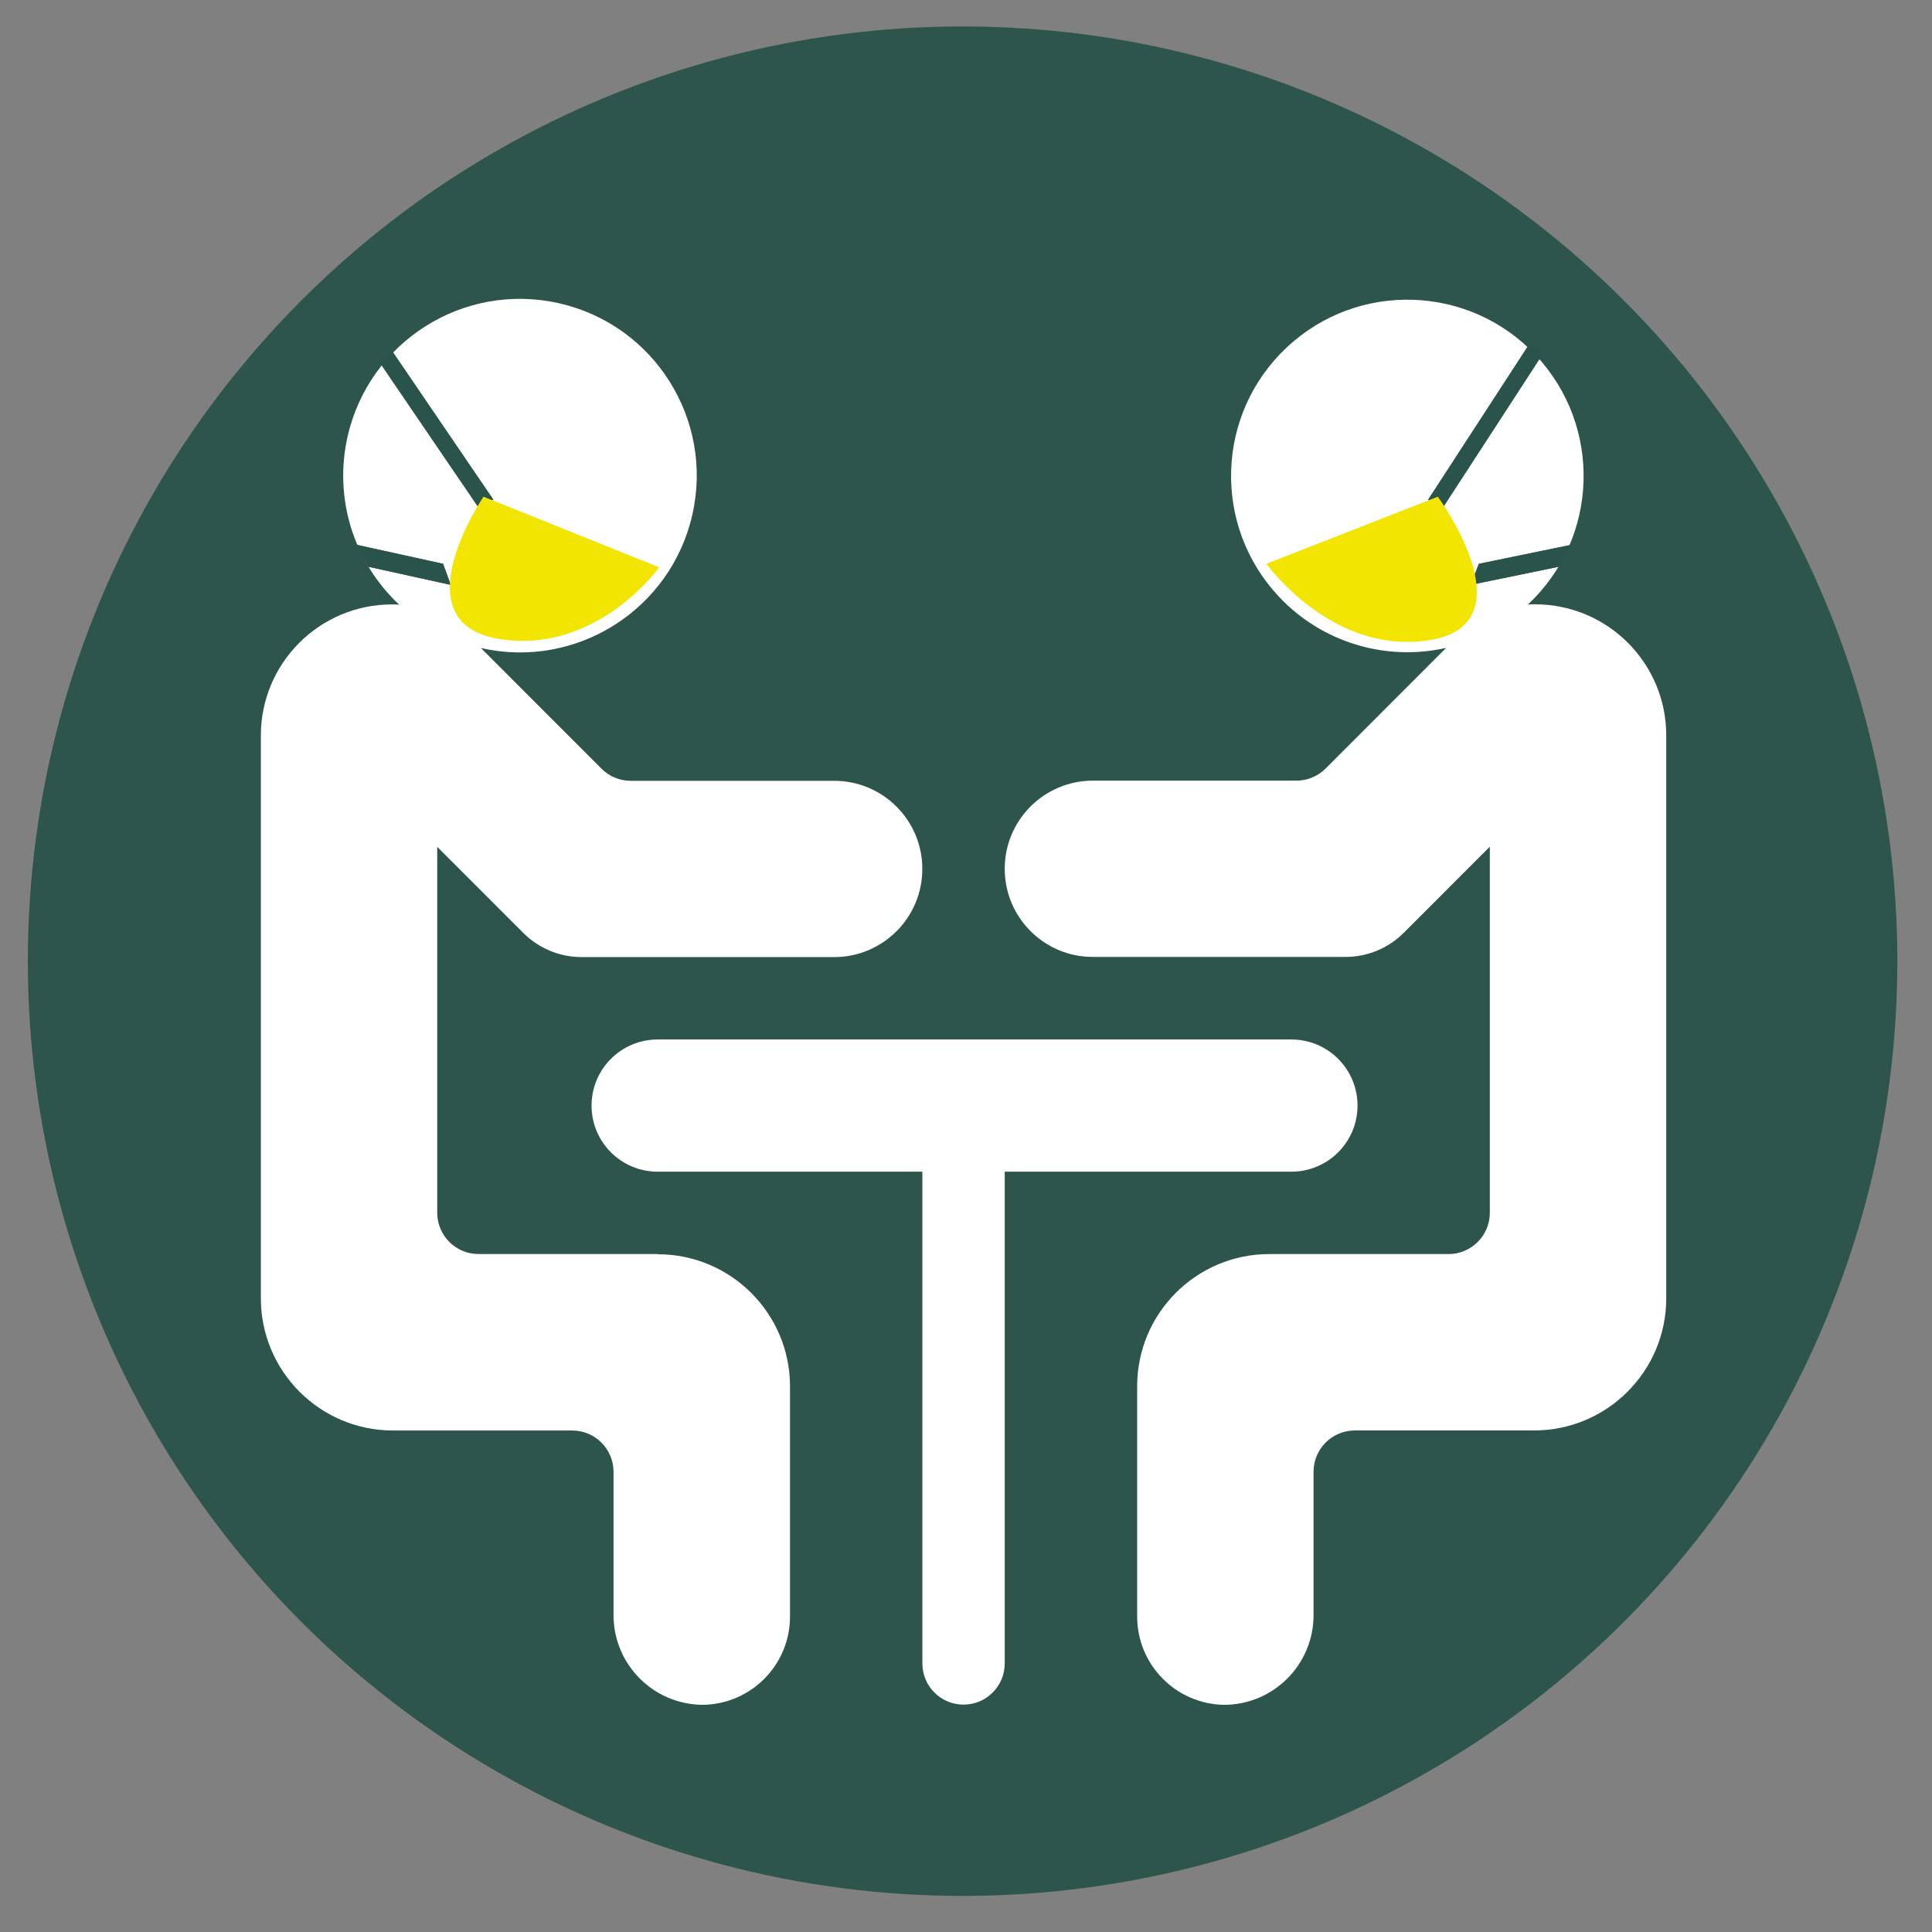
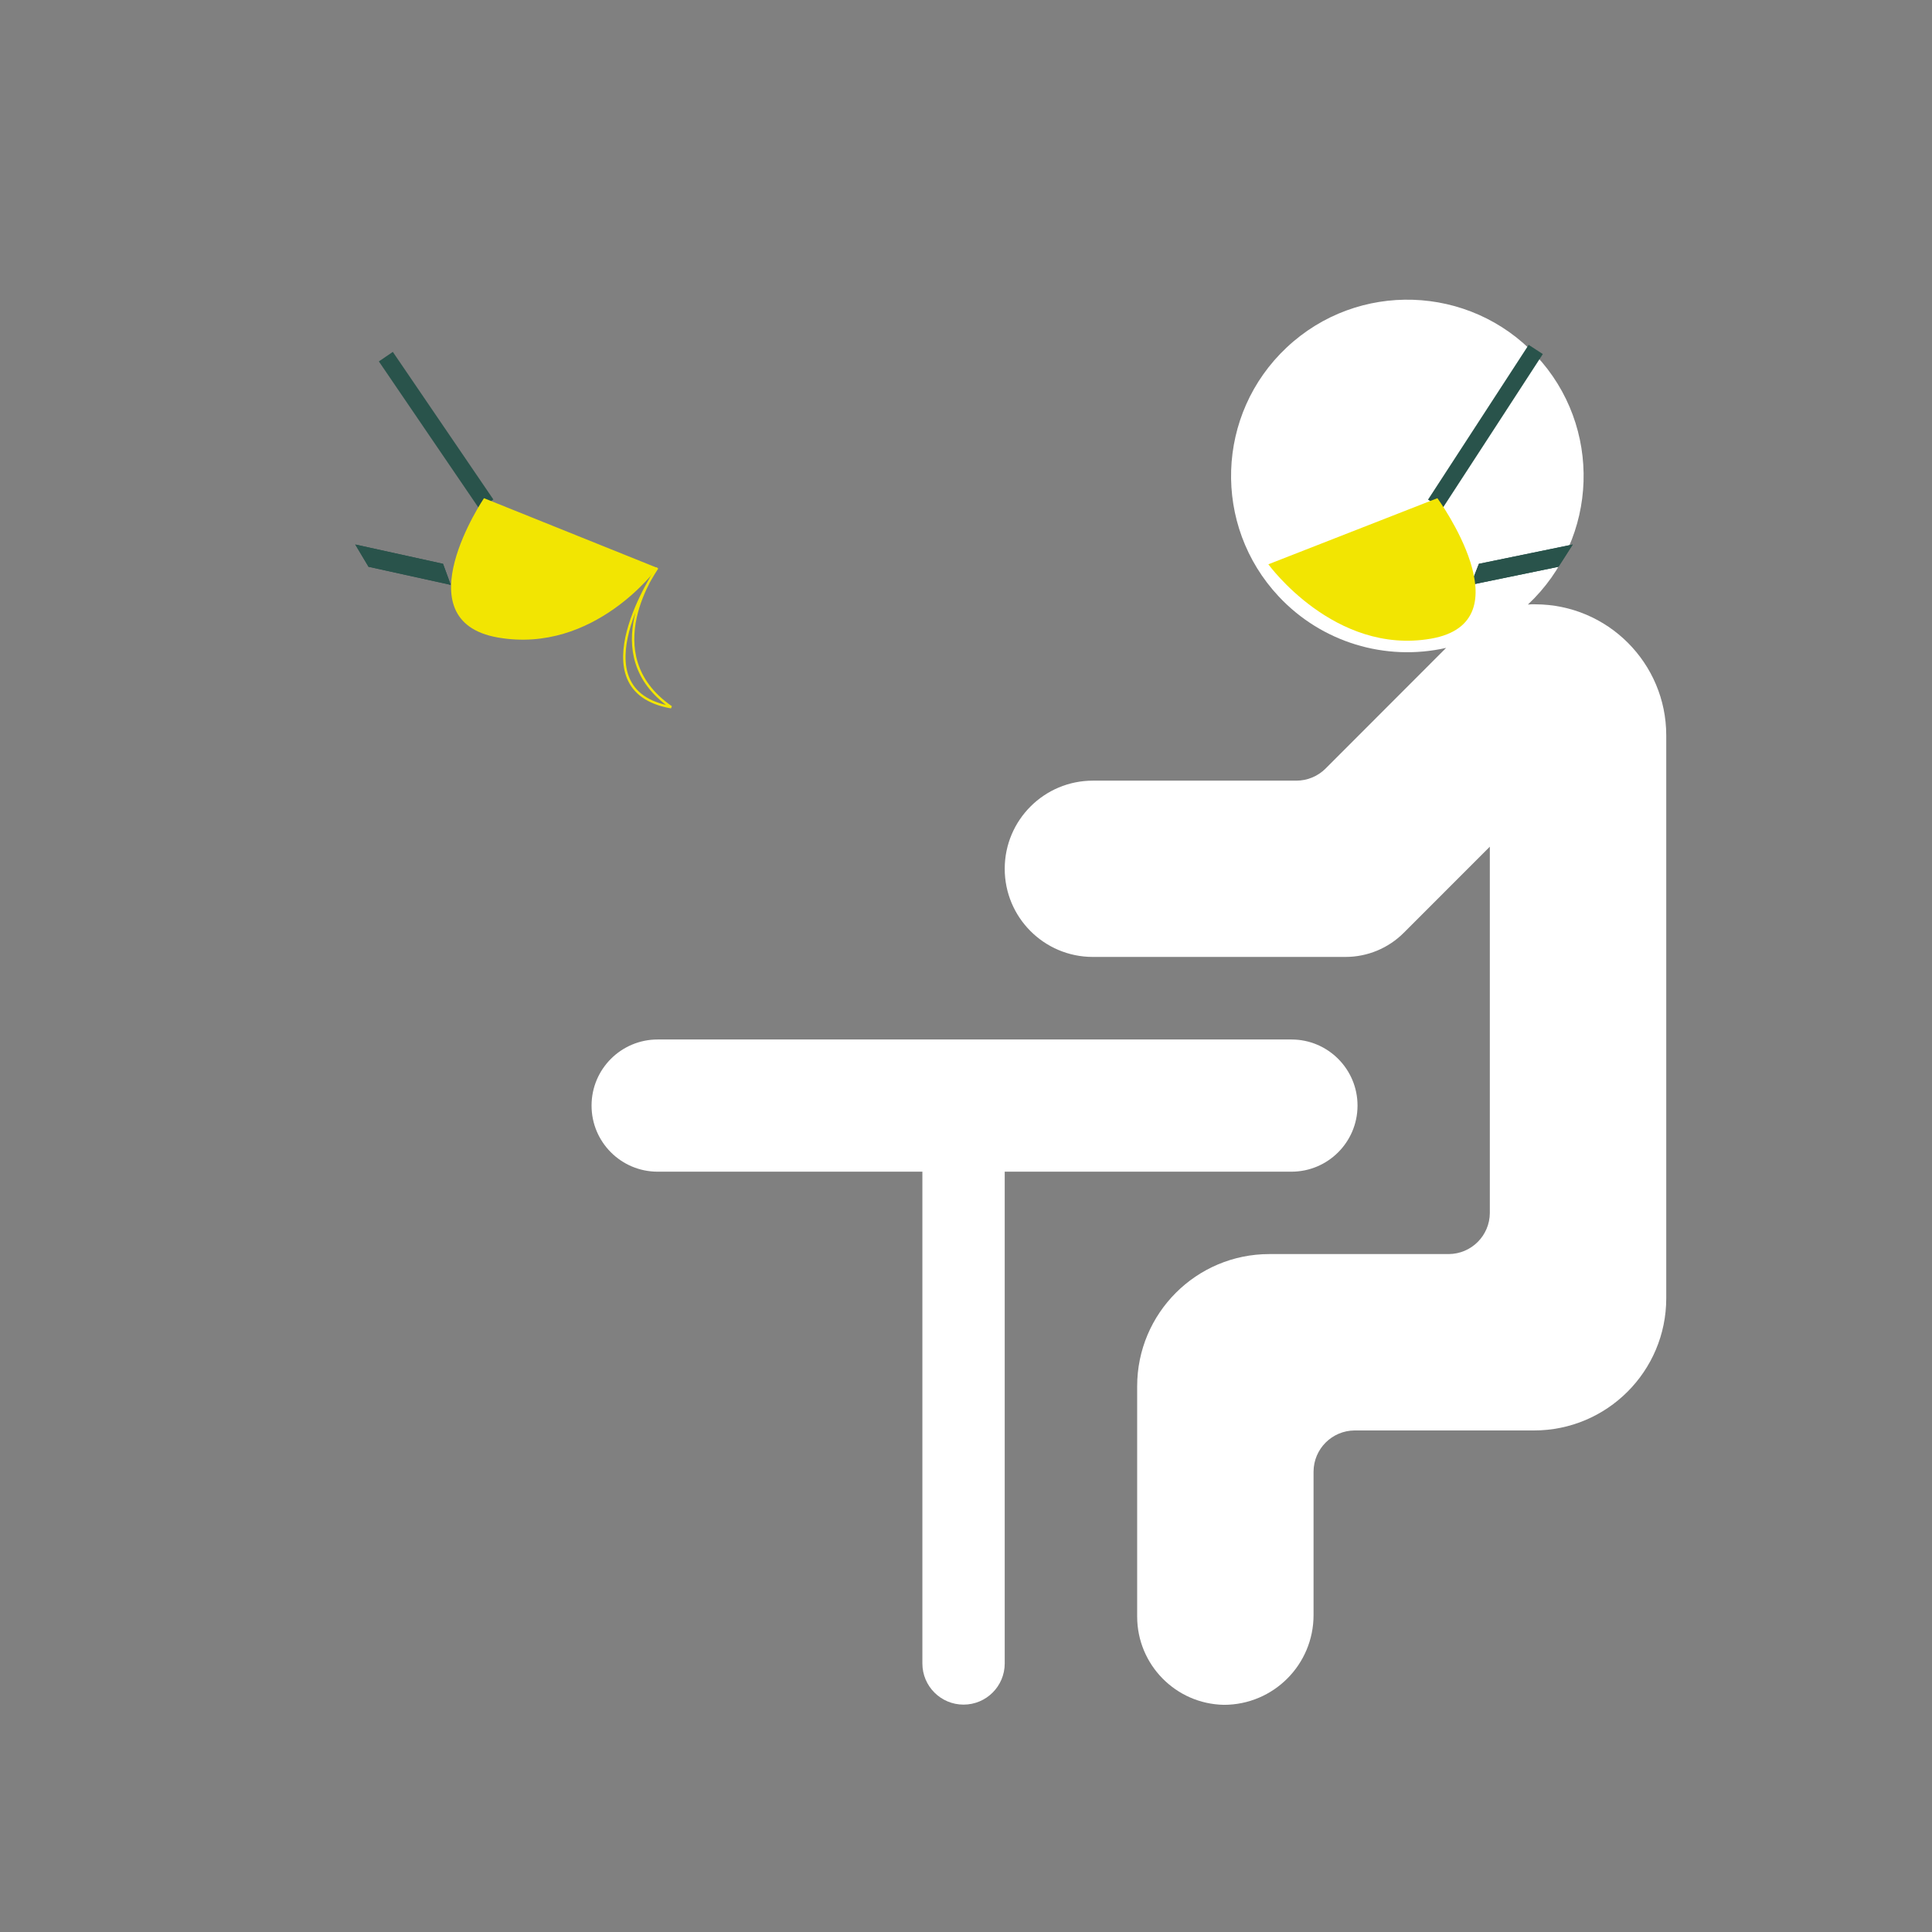
<svg xmlns="http://www.w3.org/2000/svg" version="1.1" id="Calque_1" x="0px" y="0px" width="800px" height="800px" viewBox="0 0 800 800" enable-background="new 0 0 800 800" xml:space="preserve">
  <rect x="0" y="0" width="800" height="800" fill="#808080" stroke="none" />
-   <circle fill="#2D554B" cx="398.589" cy="398" r="387.059" />
  <g>
    <path fill="#FFFFFF" d="M534.691,485.169c15.114,0.034,27.396-12.195,27.432-27.32c0.031-15.103-12.198-27.387-27.311-27.419   h-0.121H272.38c-15.123-0.034-27.392,12.195-27.427,27.309c-0.049,15.112,12.193,27.398,27.306,27.431h0.121h109.557v203.673   c0.021,9.41,7.67,17.027,17.081,17.005c9.398-0.022,16.992-7.63,17.015-17.005V485.169H534.691z" />
-     <path fill="#FFFFFF" d="M272.35,519.271h-74.254c-9.401-0.031-17.019-7.652-17.053-17.051V350.65l35.663,35.663   c6.4,6.393,15.063,10,24.109,10H345.37c20.152,0.023,36.521-16.293,36.544-36.463c0.031-20.146-16.285-36.508-36.437-36.53h-0.107   h-84.222c-4.514,0-8.858-1.792-12.055-4.999l-49.94-49.976c39.427,8.911,78.623-15.815,87.54-55.241   c8.935-39.416-15.79-78.615-55.218-87.536c-39.438-8.932-78.637,15.799-87.552,55.219c-5.74,25.354,2.396,51.851,21.373,69.604   c-1.008-0.066-2.021-0.111-3.045-0.111c-29.937,0.033-54.195,24.29-54.234,54.229v233.095c0,30.228,24.513,54.742,54.747,54.742   h74.241c9.411,0.032,17.019,7.64,17.05,17.051v59.297c-0.053,20.504,16.521,37.176,37.025,37.232h0.133   c19.913-0.359,35.876-16.586,35.917-36.498v-95.325c0-30.227-24.511-54.742-54.748-54.742L272.35,519.271z" />
    <path fill="#FFFFFF" d="M635.719,250.213c-1.037,0-2.039,0-3.05,0.122c29.422-27.564,30.904-73.768,3.33-103.171   c-27.568-29.408-73.765-30.906-103.159-3.331c-29.421,27.565-30.917,73.758-3.329,103.173   c17.687,18.889,44.049,26.975,69.299,21.272l-49.939,49.986c-3.195,3.185-7.541,4.988-12.064,4.988h-84.229   c-20.161-0.022-36.522,16.306-36.544,36.452c-0.031,20.148,16.284,36.52,36.44,36.542h0.104h104.558   c9.054,0,17.729-3.585,24.123-9.989l35.649-35.662V502.23c-0.032,9.401-7.648,17.019-17.051,17.054h-74.24   c-30.241,0-54.743,24.512-54.743,54.738v95.405c0.036,19.912,15.996,36.139,35.908,36.508c20.518,0,37.131-16.627,37.131-37.146   v-0.12v-59.296c0.036-9.402,7.652-17.019,17.055-17.051h74.241c30.236,0,54.751-24.515,54.751-54.751V304.475   c-0.03-29.937-24.293-54.194-54.227-54.239L635.719,250.213z" />
  </g>
  <polygon fill="none" stroke="#29534B" stroke-width="7" points="201.407,208.804 159.77,147.682 180.582,178.243 " />
  <polygon fill="#29534B" points="183.449,233.461 147.101,225.466 152.598,234.688 186.64,242.182 " />
  <polygon fill="#29534B" points="147.096,225.466 183.456,233.461 186.645,242.172 152.591,234.688 " />
  <g>
    <path fill="#F2E502" d="M272.153,235.144l-71.748-28.858c0,0-34.214,50.732,5.781,57.695   C246.187,270.929,272.153,235.144,272.153,235.144" />
-     <path fill="none" stroke="#F2E502" d="M272.153,235.144l-71.748-28.858c0,0-34.214,50.732,5.781,57.695   C246.187,270.929,272.153,235.144,272.153,235.144z" />
+     <path fill="none" stroke="#F2E502" d="M272.153,235.144c0,0-34.214,50.732,5.781,57.695   C246.187,270.929,272.153,235.144,272.153,235.144z" />
    <polygon fill="none" stroke="#29534B" stroke-width="7" points="594.242,208.804 635.919,144.701 615.095,176.751  " />
    <polygon fill="#29534B" points="612.373,233.461 651.268,225.466 645.365,234.688 608.968,242.182  " />
    <polygon fill="#29534B" points="651.233,225.466 645.353,234.688 608.968,242.172 612.388,233.461  " />
    <path fill="#F2E502" d="M525.201,233.662l69.998-27.376c0,0,37.31,51.233-2.671,58.173   C552.544,271.396,525.201,233.662,525.201,233.662" />
-     <path fill="none" stroke="#F2E502" d="M525.201,233.662l69.998-27.376c0,0,37.31,51.233-2.671,58.173   C552.544,271.396,525.201,233.662,525.201,233.662z" />
  </g>
</svg>